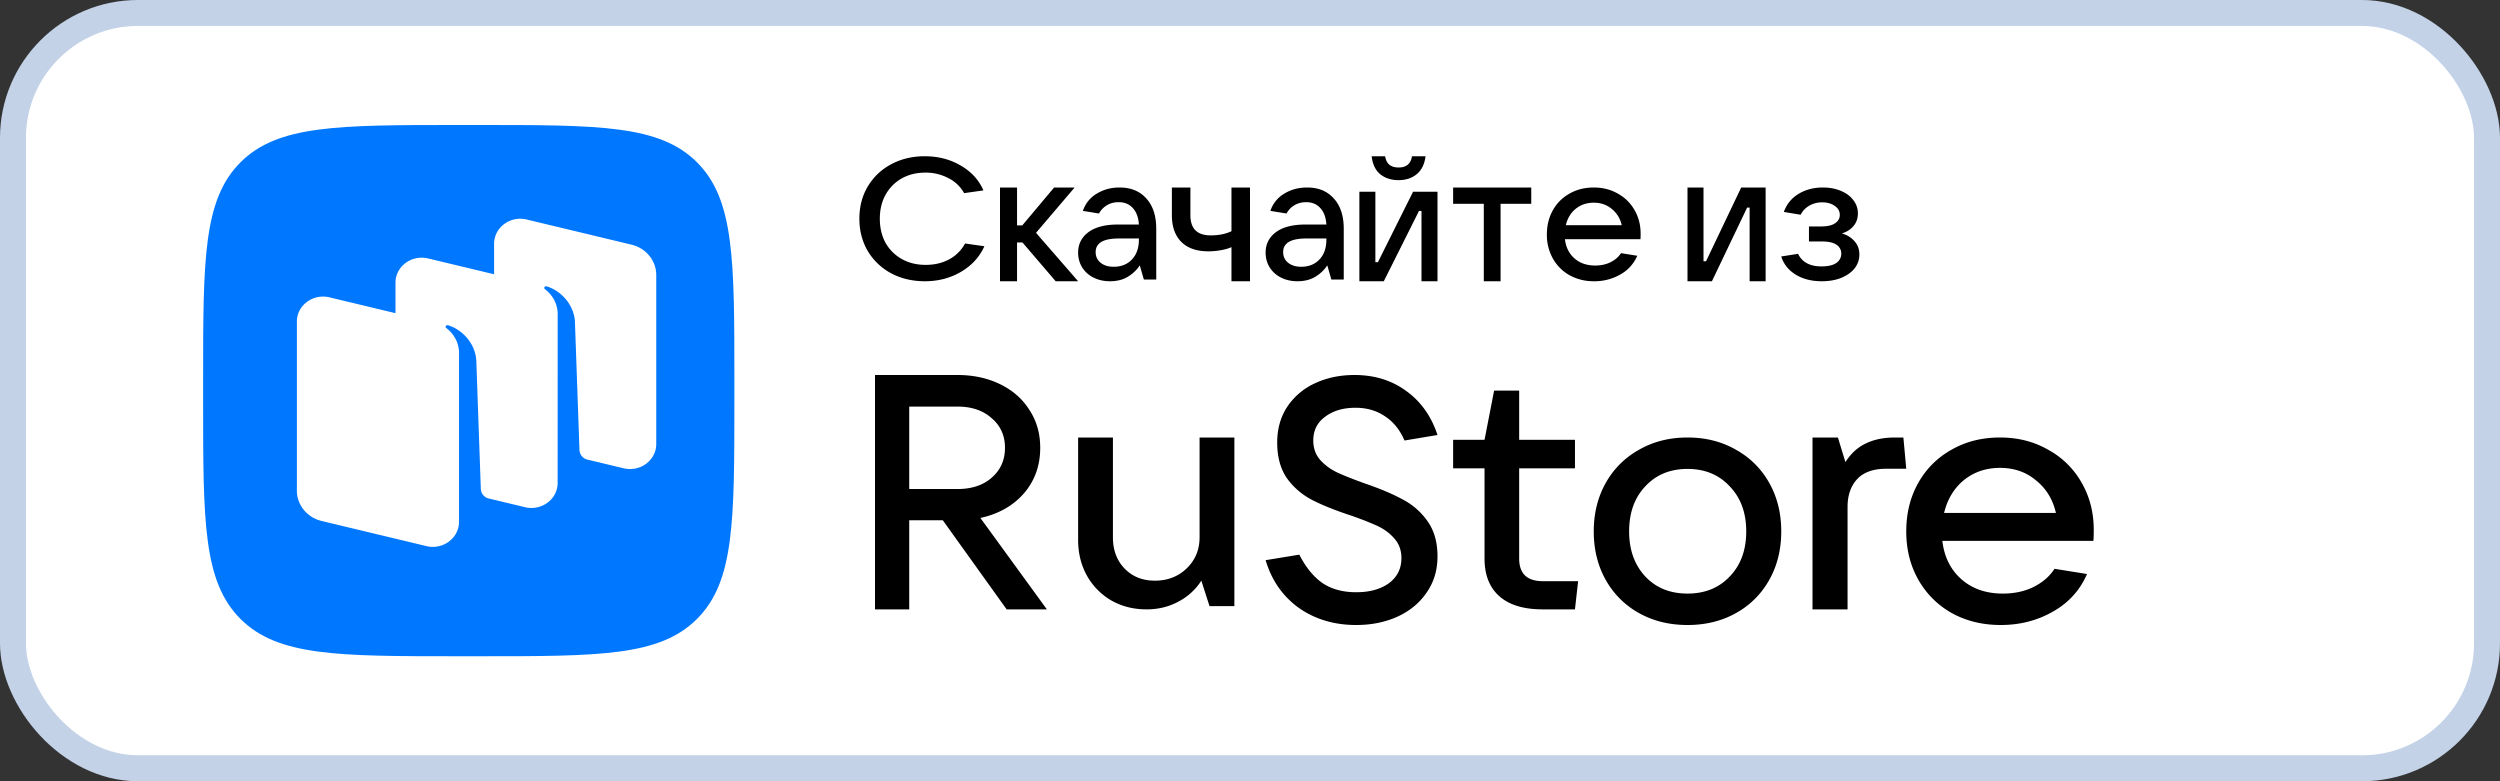
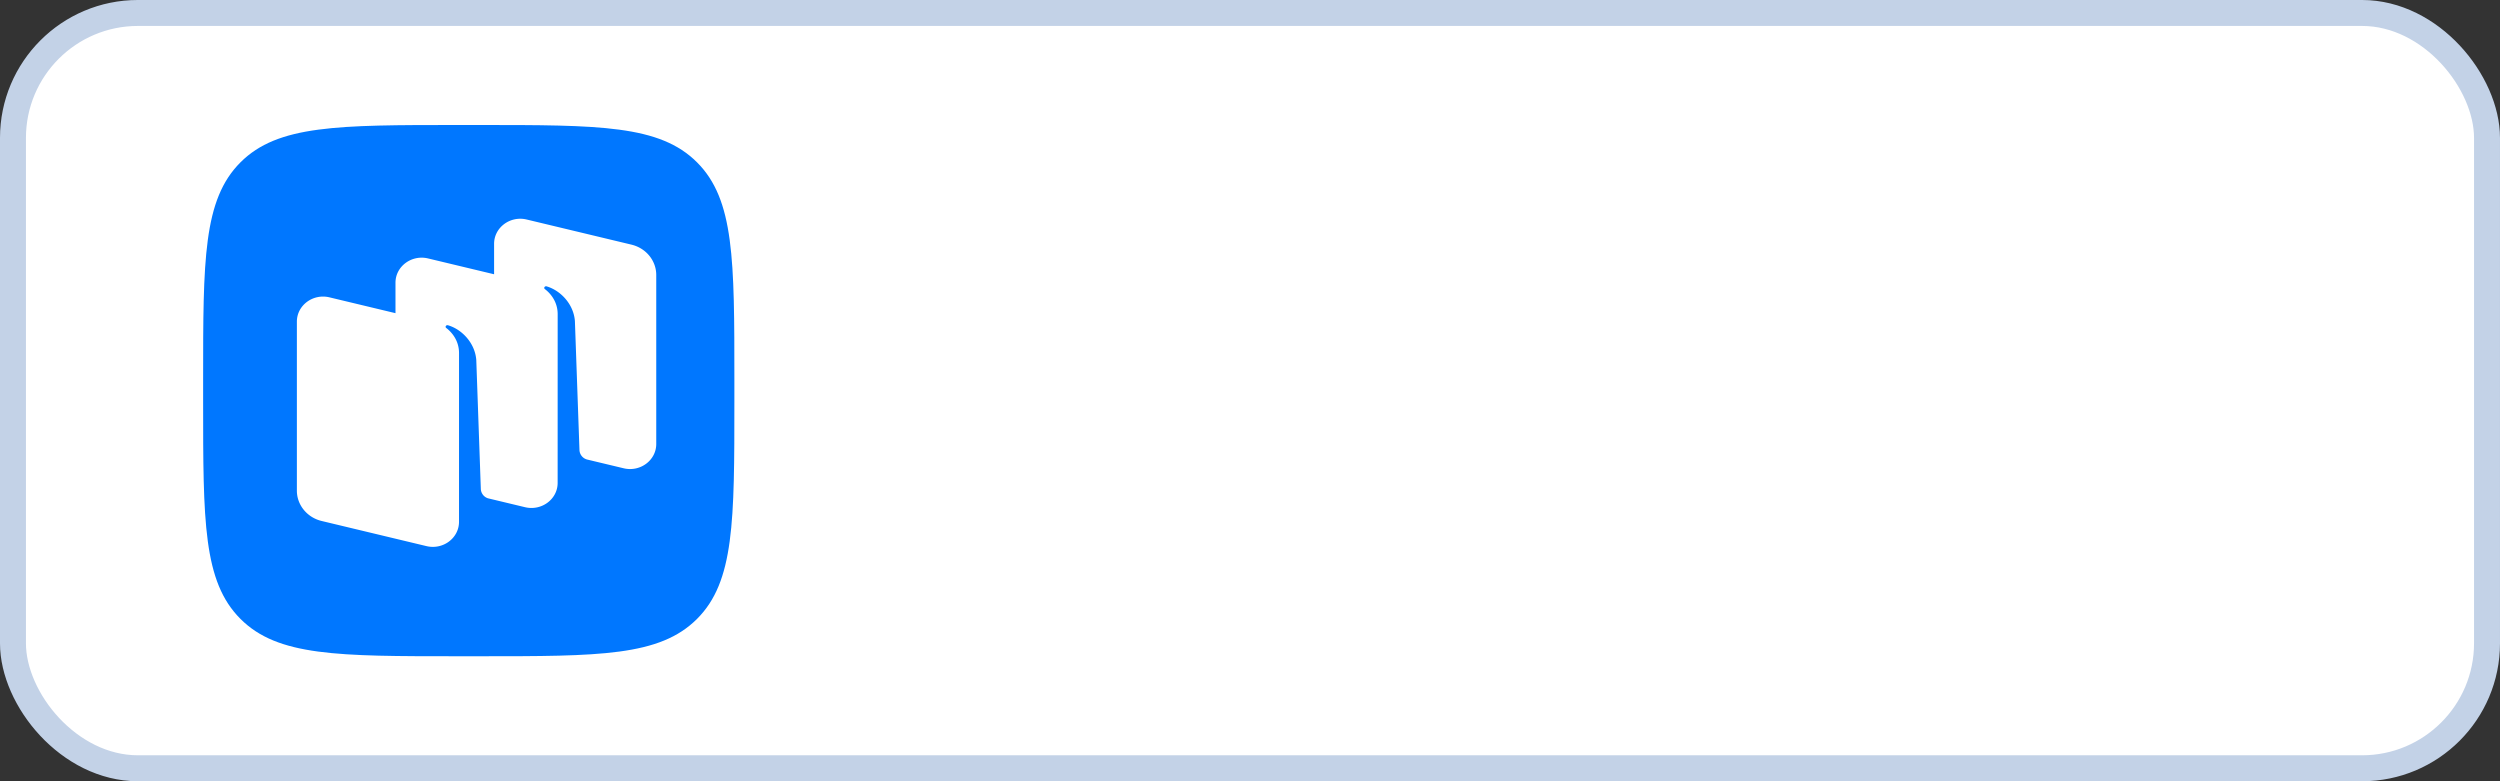
<svg xmlns="http://www.w3.org/2000/svg" width="160" height="50" viewBox="0 0 160 50">
  <rect x="0" y="0" width="160" height="50" fill="#333333" stroke="none" />
  <g fill="none" fill-rule="evenodd">
    <rect stroke="#C3D2E7" stroke-width="1.661" fill="#FFF" x=".83" y=".83" width="158.339" height="48.339" rx="8" />
    <path d="M15.39 39.61C17.78 42 21.627 42 29.32 42h1.36c7.693 0 11.54 0 13.93-2.39C47 37.22 47 33.373 47 25.68v-1.36c0-7.693 0-11.54-2.39-13.93C42.22 8 38.373 8 30.68 8h-1.36c-7.693 0-11.54 0-13.93 2.39C13 12.78 13 16.627 13 24.32v1.36c0 7.693 0 11.54 2.39 13.93z" fill="#07F" fill-rule="nonzero" />
    <path d="m39.914 29.97-2.338-.56a.656.656 0 0 1-.49-.604l-.292-8.26c-.084-1.094-.93-1.963-1.813-2.22a.122.122 0 0 0-.132.047c-.03.041-.019.099.023.13.218.162.819.691.819 1.604l-.002 10.8c0 1.043-1.027 1.807-2.086 1.554l-2.374-.57a.658.658 0 0 1-.456-.595l-.291-8.26c-.085-1.094-.93-1.964-1.814-2.22a.122.122 0 0 0-.132.046c-.03.042-.018.1.024.13.218.163.818.692.818 1.604l-.001 9.003v1.798c0 1.043-1.026 1.808-2.085 1.554l-6.706-1.608C19.654 33.119 19 32.319 19 31.401V20.584c0-1.043 1.027-1.808 2.086-1.554l4.225 1.013v-1.95c0-1.042 1.027-1.807 2.086-1.553l4.225 1.013v-1.95c0-1.043 1.027-1.808 2.086-1.554l6.706 1.608c.932.224 1.586 1.024 1.586 1.942v10.817c0 1.043-1.027 1.808-2.086 1.554z" fill="#FFF" />
-     <path d="M67 39h-2.574l-4.086-5.702h-2.149V39H56V24h5.277c1.02 0 1.936.199 2.744.596.809.397 1.433.95 1.873 1.66.454.694.68 1.496.68 2.404 0 1.134-.347 2.106-1.042 2.914-.695.795-1.624 1.32-2.787 1.575L67 39zm-8.809-12.979v5.277h3.086c.907 0 1.638-.241 2.191-.724.567-.496.851-1.134.851-1.914s-.284-1.412-.85-1.894c-.554-.496-1.285-.745-2.192-.745H58.19zM73.386 39c-.833 0-1.583-.188-2.25-.564a4.218 4.218 0 0 1-1.568-1.586c-.379-.682-.568-1.447-.568-2.296V28h2.227v6.387c0 .821.25 1.49.75 2.004.5.515 1.144.772 1.932.772.818 0 1.5-.264 2.046-.793.545-.529.818-1.19.818-1.983V28H79v10.791h-1.591l-.523-1.628a3.869 3.869 0 0 1-1.5 1.357c-.606.32-1.272.48-2 .48zM86.794 40c-1.408 0-2.636-.368-3.681-1.103-1.031-.75-1.735-1.766-2.113-3.046l2.156-.353c.422.824.923 1.434 1.503 1.832.581.382 1.293.573 2.135.573.857 0 1.554-.19 2.091-.573.537-.398.806-.935.806-1.611 0-.5-.152-.92-.457-1.258-.29-.339-.661-.61-1.111-.817a20.123 20.123 0 0 0-1.765-.684c-.972-.324-1.771-.647-2.396-.971a4.59 4.59 0 0 1-1.59-1.368c-.42-.604-.631-1.369-.631-2.295 0-.869.21-1.626.631-2.274a4.234 4.234 0 0 1 1.786-1.522c.756-.354 1.598-.53 2.527-.53 1.293 0 2.403.346 3.333 1.037.93.677 1.59 1.611 1.982 2.803l-2.113.353c-.29-.677-.704-1.192-1.242-1.545-.537-.368-1.168-.551-1.894-.551-.785 0-1.43.19-1.94.573-.507.368-.761.876-.761 1.523 0 .486.145.898.435 1.236.305.338.675.61 1.111.816.45.206 1.046.442 1.786.707.944.323 1.728.654 2.353.993a4.45 4.45 0 0 1 1.612 1.39c.435.603.653 1.361.653 2.273 0 .883-.232 1.655-.697 2.317-.45.663-1.075 1.178-1.873 1.545-.785.353-1.663.53-2.636.53zM101 37.195 100.797 39H98.74c-1.22 0-2.146-.28-2.78-.84-.632-.56-.95-1.364-.95-2.413v-5.772H93v-1.827h2.01L95.623 25h1.604v3.148h3.571v1.827h-3.571v5.772c0 .965.504 1.448 1.514 1.448H101zM108 40c-1.158 0-2.19-.253-3.098-.76a5.461 5.461 0 0 1-2.133-2.123c-.512-.908-.769-1.944-.769-3.106s.257-2.197.77-3.106a5.46 5.46 0 0 1 2.132-2.123c.908-.521 1.94-.782 3.098-.782s2.19.26 3.098.782a5.454 5.454 0 0 1 2.133 2.123c.512.909.769 1.944.769 3.106s-.257 2.198-.77 3.106a5.455 5.455 0 0 1-2.132 2.123c-.908.507-1.94.76-3.098.76zm0-2.011c1.114 0 2.014-.365 2.704-1.095.703-.73 1.055-1.691 1.055-2.883s-.352-2.153-1.055-2.883c-.69-.744-1.59-1.117-2.704-1.117s-2.014.373-2.703 1.117c-.69.73-1.033 1.691-1.033 2.883 0 1.177.344 2.138 1.033 2.883.689.73 1.59 1.095 2.703 1.095zM116 39V28h1.626l.481 1.575c.351-.554.787-.95 1.305-1.192.52-.255 1.138-.383 1.855-.383h.55l.183 2h-1.283c-.823 0-1.442.22-1.854.66-.412.44-.619 1.035-.619 1.787V39H116zM134 33.922c0 .298-.007.529-.022.692h-9.669c.121 1.028.529 1.848 1.223 2.459.694.61 1.578.916 2.649.916.74 0 1.396-.142 1.97-.425.588-.298 1.034-.685 1.336-1.162l2.083.335c-.453 1.043-1.185 1.848-2.197 2.414-.995.566-2.105.849-3.327.849-1.162 0-2.204-.253-3.125-.76a5.577 5.577 0 0 1-2.15-2.145c-.515-.909-.771-1.937-.771-3.084 0-1.162.256-2.197.77-3.106a5.462 5.462 0 0 1 2.128-2.123c.906-.521 1.94-.782 3.103-.782 1.147 0 2.172.26 3.078.782a5.425 5.425 0 0 1 2.152 2.123c.513.894.769 1.9.769 3.017zm-6-3.978c-.89 0-1.66.26-2.31.782-.634.522-1.056 1.222-1.268 2.1h7.156c-.197-.863-.62-1.556-1.268-2.077-.635-.537-1.404-.805-2.31-.805zM59.194 18c-.8 0-1.52-.17-2.158-.508a3.845 3.845 0 0 1-1.503-1.434c-.355-.61-.533-1.298-.533-2.064 0-.765.178-1.449.533-2.052.364-.61.86-1.085 1.491-1.423.639-.346 1.358-.519 2.158-.519.864 0 1.632.199 2.303.596.679.39 1.163.92 1.454 1.589l-1.236.176a2.325 2.325 0 0 0-1.006-.96 3.064 3.064 0 0 0-1.479-.353c-.565 0-1.07.125-1.515.375a2.7 2.7 0 0 0-1.03 1.049c-.243.441-.364.949-.364 1.522 0 .582.121 1.097.364 1.545.25.442.598.787 1.042 1.038.445.25.954.375 1.527.375.566 0 1.067-.118 1.503-.353a2.481 2.481 0 0 0 1.019-1.016L63 15.76c-.307.684-.804 1.229-1.49 1.633-.688.405-1.46.607-2.316.607zM69 18h-1.437l-2.126-2.484h-.346V18H64v-6h1.091v2.426h.334L67.463 12h1.314l-2.472 2.901zM71.653 12c.726 0 1.296.235 1.712.704.423.462.635 1.11.635 1.944v3.24h-.794l-.26-.905c-.19.29-.443.533-.76.726-.318.194-.7.291-1.145.291-.393 0-.745-.078-1.055-.235a1.79 1.79 0 0 1-.725-.648c-.174-.283-.261-.6-.261-.95 0-.543.22-.979.658-1.307.438-.327 1.073-.491 1.904-.491h1.327c-.03-.455-.159-.805-.386-1.05-.226-.254-.529-.38-.907-.38-.287 0-.54.067-.76.2-.218.135-.385.31-.498.526l-1.032-.168a1.99 1.99 0 0 1 .873-1.095c.431-.268.922-.402 1.474-.402zm-.374 5.073c.476 0 .862-.153 1.156-.458.303-.313.454-.742.454-1.285v-.067h-1.293c-.982 0-1.474.29-1.474.871 0 .283.106.51.318.682.212.171.491.257.839.257zM78.814 15.818c-.194.085-.424.151-.69.197-.267.047-.53.07-.787.07-.751 0-1.328-.201-1.732-.603-.403-.403-.605-.971-.605-1.706V12h1.186v1.776c0 .858.432 1.288 1.296 1.288.524 0 .968-.09 1.332-.267V12H80v6h-1.186v-2.182zM83.653 12c.726 0 1.296.235 1.712.704.423.462.635 1.11.635 1.944v3.24h-.794l-.26-.905c-.19.29-.443.533-.76.726-.318.194-.7.291-1.145.291-.393 0-.745-.078-1.055-.235a1.79 1.79 0 0 1-.725-.648c-.174-.283-.261-.6-.261-.95 0-.543.22-.979.658-1.307.438-.327 1.073-.491 1.904-.491h1.327c-.03-.455-.159-.805-.386-1.05-.226-.254-.529-.38-.907-.38-.287 0-.54.067-.76.2-.218.135-.385.31-.498.526l-1.032-.168a1.99 1.99 0 0 1 .873-1.095c.431-.268.922-.402 1.474-.402zm-.374 5.073c.476 0 .862-.153 1.156-.458.303-.313.454-.742.454-1.285v-.067h-1.293c-.982 0-1.474.29-1.474.871 0 .283.106.51.318.682.212.171.491.257.839.257zM88.563 18H87v-5.729h1.024v4.51h.161l2.252-4.51H92V18h-1.024v-4.499h-.161L88.563 18zm.948-6.47c-.467 0-.859-.126-1.175-.378-.309-.258-.492-.642-.55-1.152h.863c.036.236.125.417.27.543.15.118.348.177.592.177s.438-.059.582-.177c.15-.126.24-.307.27-.543h.872c-.065.51-.255.894-.571 1.152-.31.252-.693.377-1.153.377zM96.037 18h-1.074v-4.956H93V12h5v1.044h-1.963zM105 14.96c0 .15-.004.265-.011.347h-4.834c.06.514.264.924.611 1.23.347.305.789.457 1.325.457.37 0 .698-.07.984-.212.295-.149.517-.343.668-.58l1.042.167a2.487 2.487 0 0 1-1.098 1.206 3.309 3.309 0 0 1-1.664.425 3.187 3.187 0 0 1-1.563-.38 2.79 2.79 0 0 1-1.075-1.073A3.08 3.08 0 0 1 99 15.006c0-.581.128-1.1.385-1.553a2.733 2.733 0 0 1 1.064-1.062c.453-.26.97-.391 1.551-.391.574 0 1.087.13 1.54.391.46.253.818.607 1.075 1.062.257.446.385.95.385 1.508zm-3-1.988c-.445 0-.83.13-1.155.391-.317.26-.528.61-.634 1.05h3.578a1.8 1.8 0 0 0-.634-1.039c-.317-.268-.702-.402-1.155-.402zM109.563 18H108v-6h1.024v4.723h.161L111.437 12H113v6h-1.024v-4.712h-.161zM117.877 14.939c.323.089.591.253.804.491.213.231.319.518.319.86 0 .32-.099.611-.296.872-.197.253-.48.458-.85.615-.363.149-.785.223-1.265.223-.647 0-1.202-.142-1.667-.425-.465-.29-.772-.677-.922-1.162l1.076-.167c.26.536.76.804 1.5.804.41 0 .722-.07.935-.212a.703.703 0 0 0 .33-.615.65.65 0 0 0-.307-.558c-.197-.142-.516-.212-.957-.212h-.804v-.961h.804c.378 0 .666-.067.863-.201.205-.135.307-.313.307-.537 0-.238-.11-.432-.33-.58-.214-.15-.478-.224-.793-.224-.307 0-.583.07-.827.212-.245.142-.43.335-.556.581l-1.076-.179c.182-.499.493-.882.934-1.15.45-.276.97-.414 1.56-.414.426 0 .808.07 1.147.212.347.142.615.34.804.592.197.254.295.537.295.85 0 .32-.094.592-.283.815-.19.224-.438.38-.745.47z" fill="#000" fill-rule="nonzero" />
  </g>
</svg>